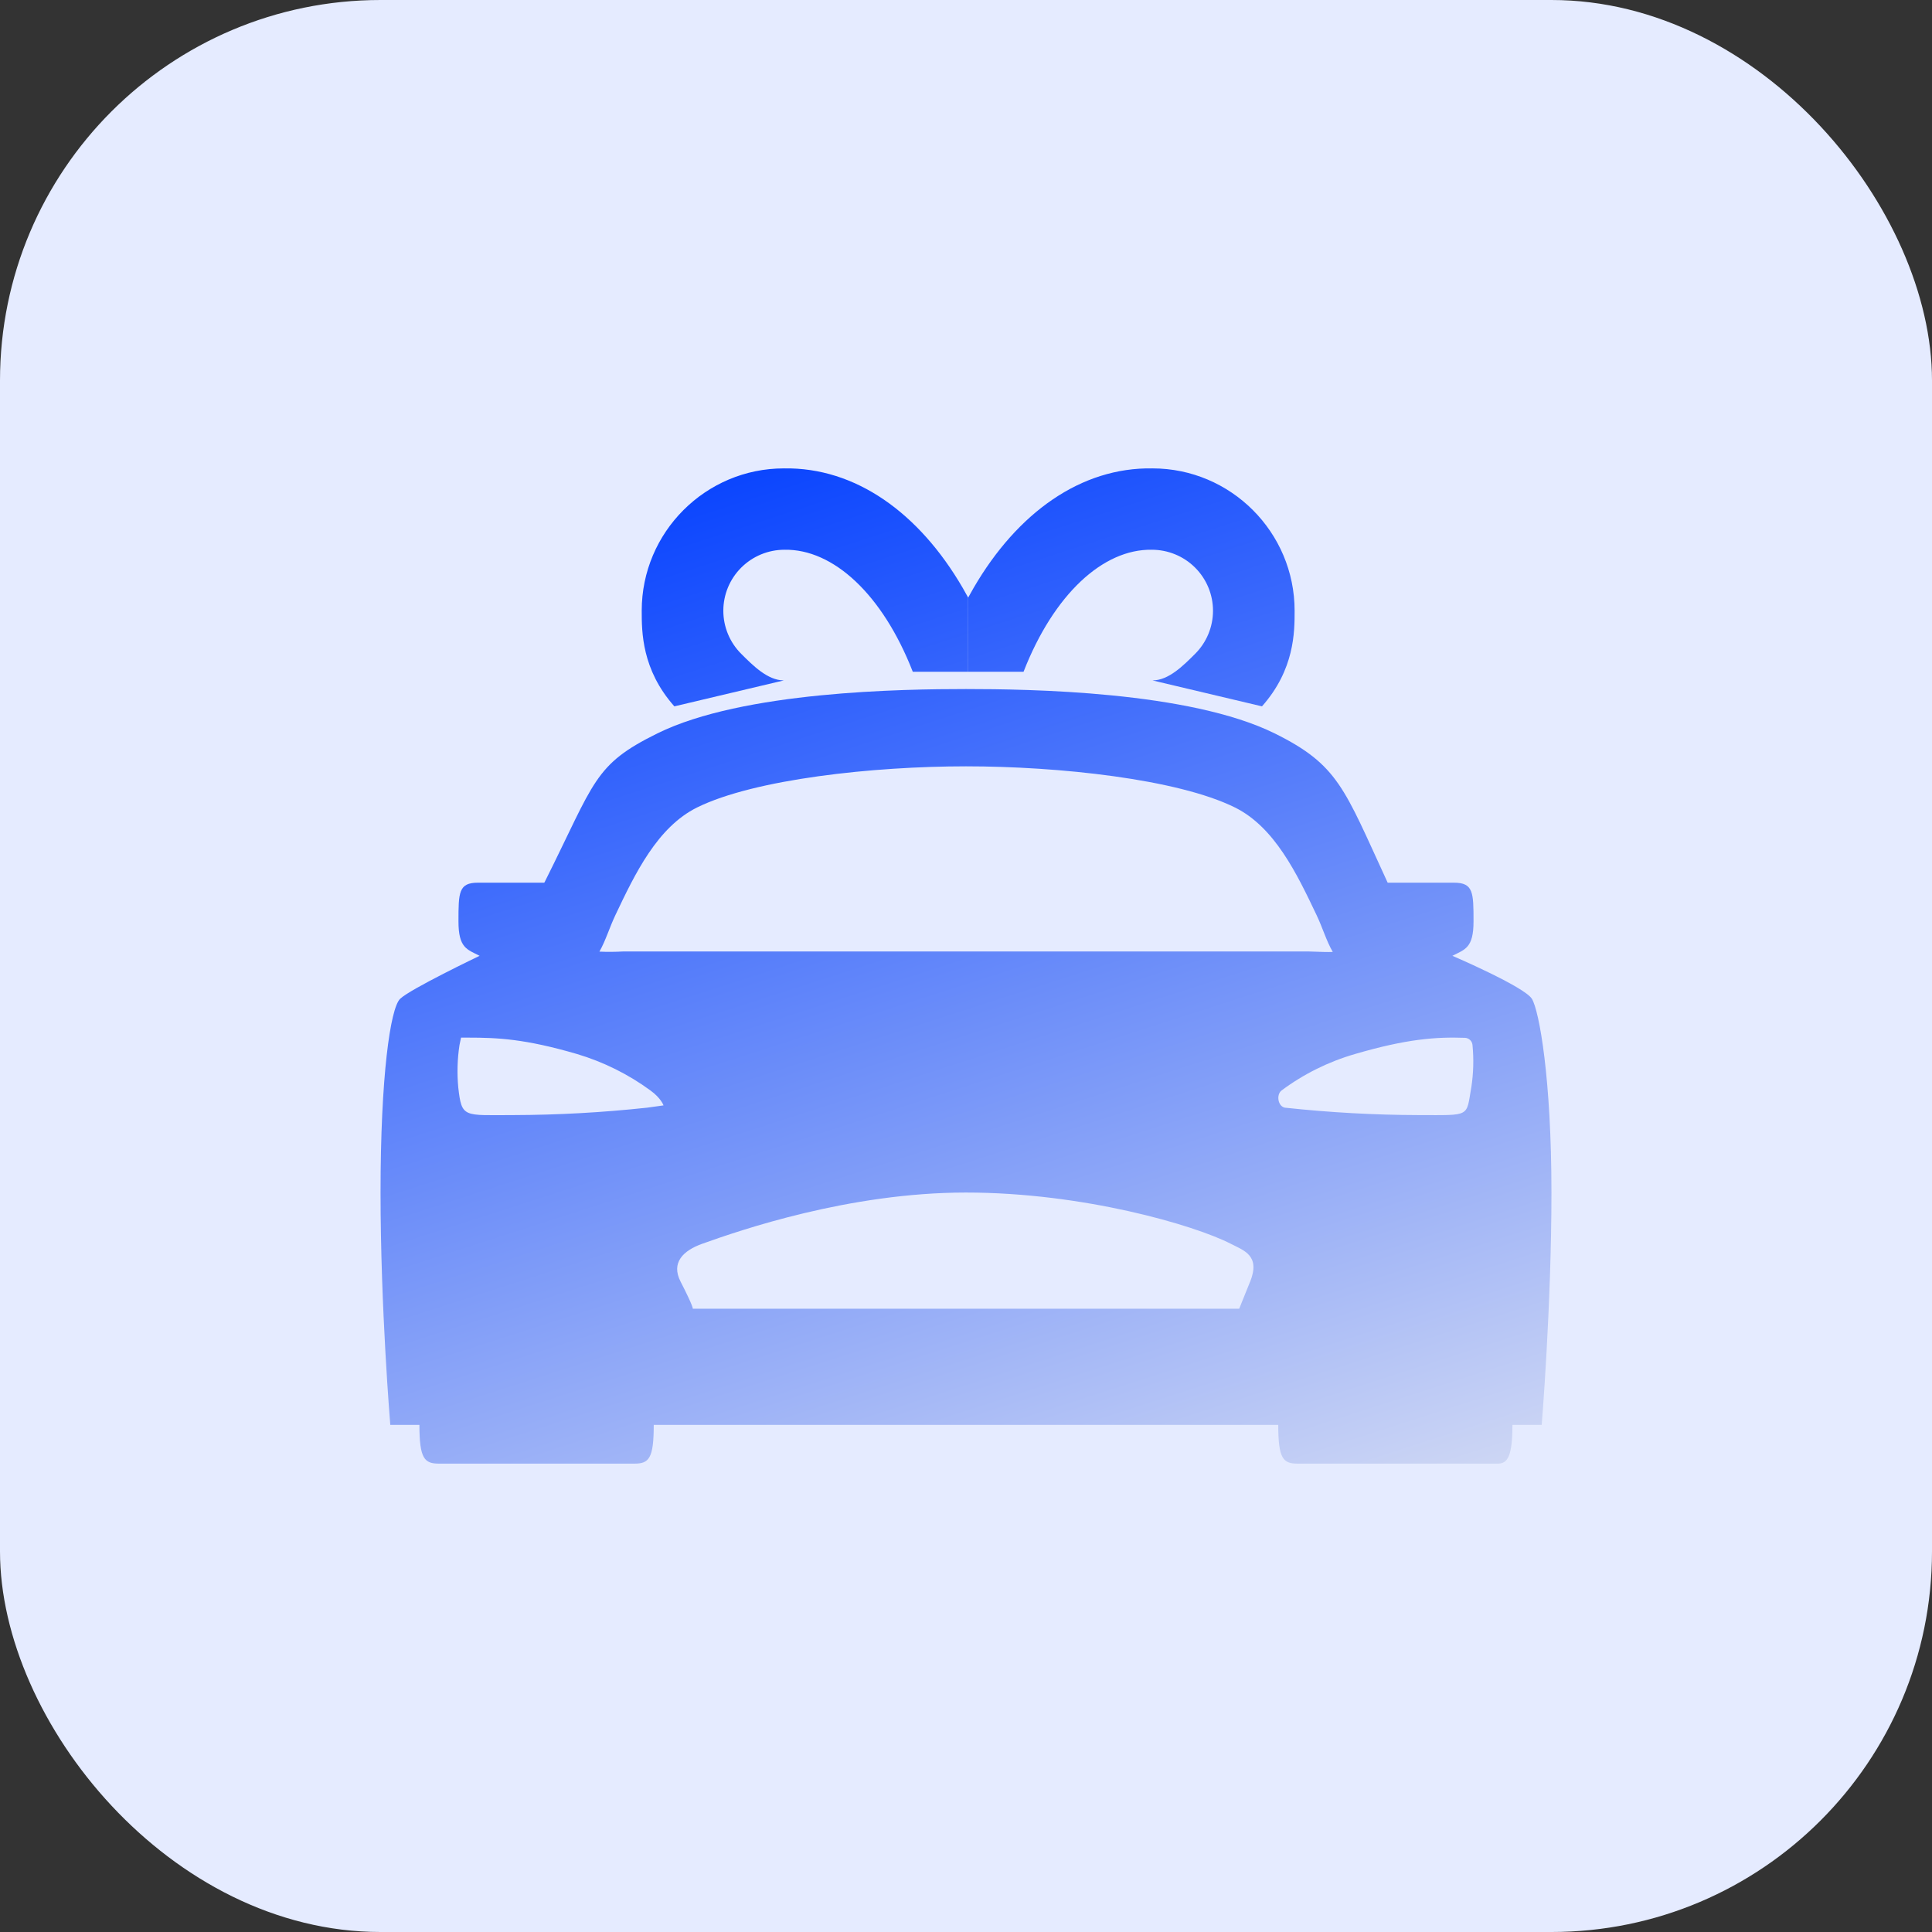
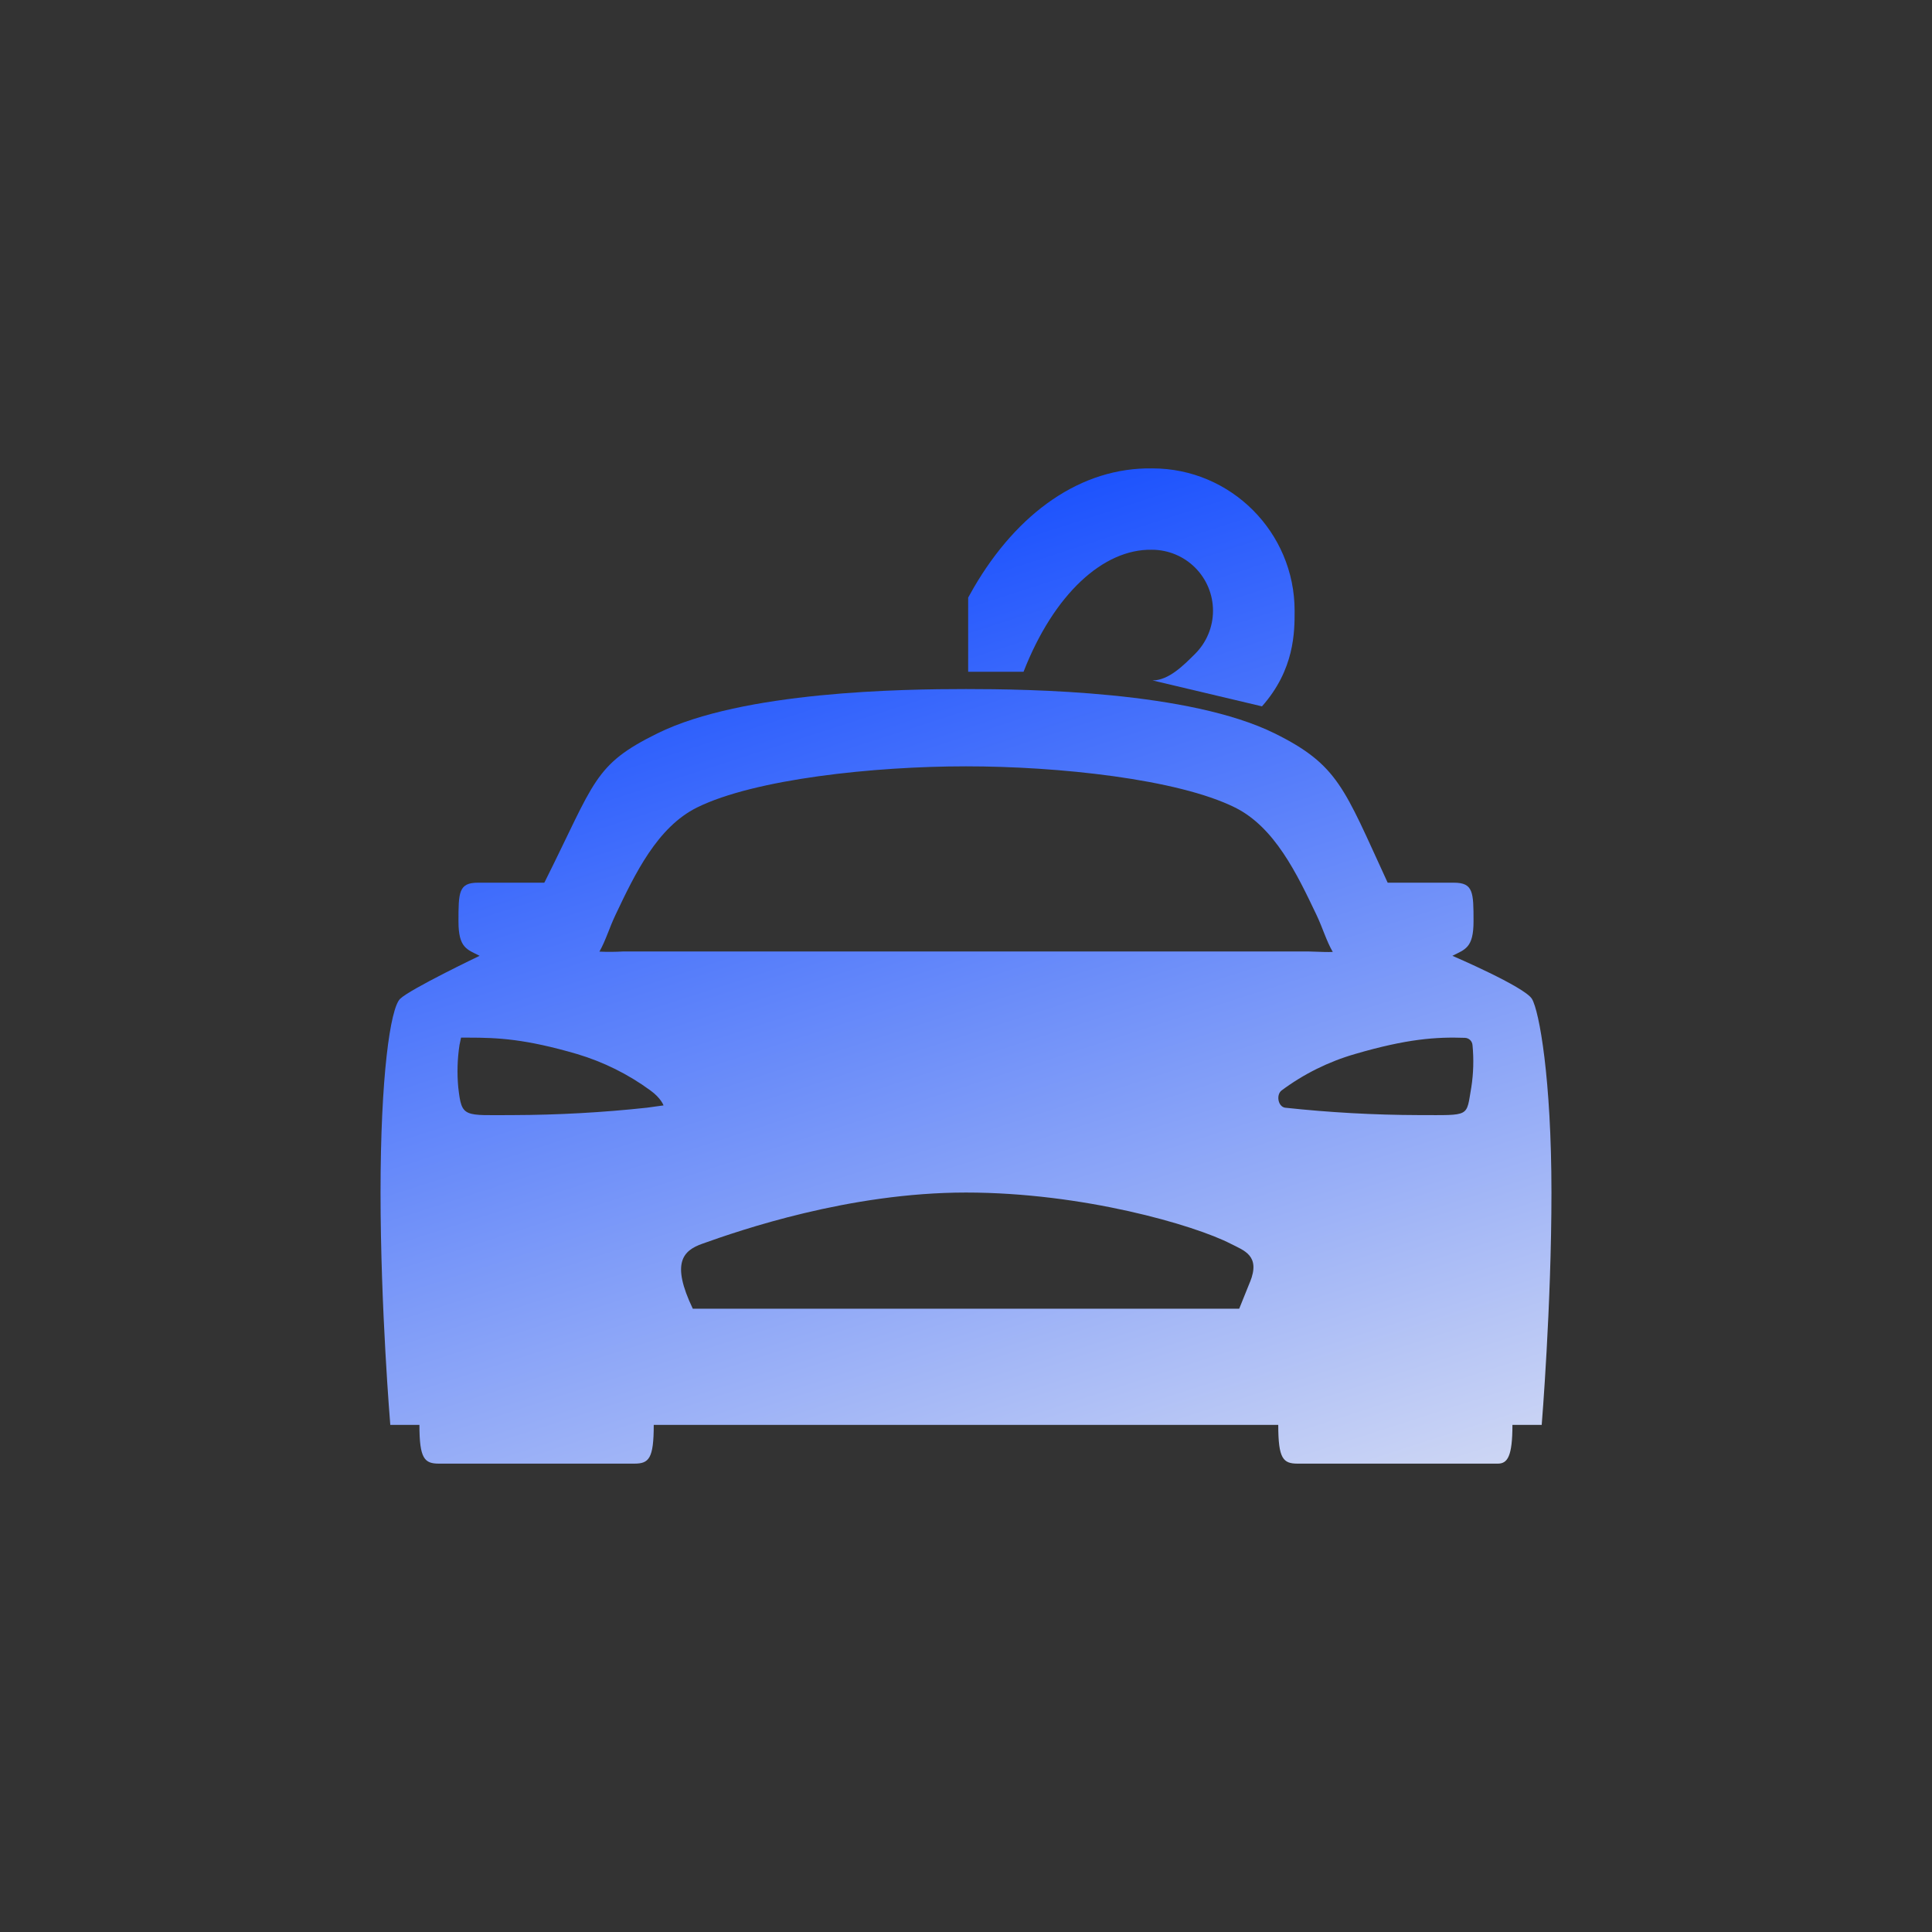
<svg xmlns="http://www.w3.org/2000/svg" width="66" height="66" viewBox="0 0 66 66" fill="none">
  <rect x="0" y="0" width="66" height="66" fill="#333333" stroke="none" />
-   <rect width="66" height="66" rx="13" fill="#E5EBFF" />
-   <path d="M52.333 34.123C52.083 33.71 49.616 32.652 49.616 32.652C50.045 32.432 50.338 32.387 50.338 31.477C50.338 30.485 50.333 30.154 49.667 30.154H47.405C47.396 30.134 47.386 30.114 47.377 30.093C45.917 26.929 45.721 26.13 43.543 25.053C40.623 23.612 35.147 23.539 33 23.539C30.853 23.539 25.378 23.612 22.459 25.053C20.279 26.128 20.333 26.681 18.626 30.093C18.626 30.102 18.608 30.126 18.593 30.154H16.328C15.667 30.154 15.662 30.485 15.662 31.477C15.662 32.387 15.955 32.432 16.384 32.652C16.384 32.652 14 33.793 13.667 34.123C13.333 34.454 13 36.77 13 40.739C13 44.708 13.333 48.677 13.333 48.677H14.328C14.328 49.835 14.5 50 15 50H21.667C22.167 50 22.333 49.835 22.333 48.677H43.667C43.667 49.835 43.833 50 44.333 50H51.167C51.5 50 51.667 49.752 51.667 48.677H52.667C52.667 48.677 53 44.625 53 40.739C53 36.852 52.583 34.537 52.333 34.123ZM22.105 37.84C20.587 38.004 19.062 38.089 17.535 38.093C15.833 38.093 15.775 38.201 15.655 37.147C15.61 36.664 15.624 36.178 15.697 35.699L15.75 35.447H16C17 35.447 17.939 35.489 19.712 36.007C20.614 36.276 21.463 36.697 22.22 37.252C22.583 37.514 22.667 37.762 22.667 37.762L22.105 37.84ZM42.702 43.793L42.333 44.708H23.667C23.667 44.708 23.699 44.657 23.25 43.783C22.917 43.137 23.333 42.723 23.992 42.488C25.269 42.032 29 40.739 33 40.739C37 40.739 40.805 41.853 42.042 42.488C42.5 42.723 43.069 42.889 42.702 43.798V43.793ZM21.285 32.504C21.016 32.519 20.746 32.521 20.477 32.509C20.694 32.126 20.815 31.698 21.027 31.252C21.694 29.846 22.457 28.255 23.814 27.584C25.776 26.615 29.842 26.179 33 26.179C36.158 26.179 40.224 26.612 42.186 27.584C43.543 28.255 44.303 29.847 44.972 31.252C45.187 31.702 45.306 32.133 45.529 32.519C45.362 32.528 45.171 32.519 44.713 32.504H21.285ZM50.262 37.143C50.083 38.175 50.25 38.093 48.465 38.093C46.938 38.089 45.413 38.004 43.895 37.84C43.657 37.797 43.59 37.4 43.78 37.252C44.533 36.691 45.383 36.269 46.288 36.007C48.061 35.489 49.059 35.419 50.045 35.454C50.111 35.456 50.174 35.483 50.222 35.529C50.269 35.575 50.298 35.636 50.303 35.702C50.35 36.183 50.336 36.669 50.262 37.147V37.143Z" fill="url(#paint0_linear_250_1901)" />
-   <path d="M21.922 20.864C21.922 21.584 21.922 22.874 23.037 24.13L26.777 23.244C26.223 23.244 25.715 22.728 25.322 22.337C24.93 21.947 24.71 21.416 24.71 20.864C24.71 20.311 24.93 19.781 25.322 19.39C25.715 18.999 26.246 18.78 26.801 18.78C28.465 18.752 30.149 20.301 31.182 22.948H33.074V20.415L32.884 20.077C31.394 17.518 29.224 15.959 26.777 16.001C24.106 16.001 21.922 18.178 21.922 20.864Z" fill="url(#paint1_linear_250_1901)" />
+   <path d="M52.333 34.123C52.083 33.71 49.616 32.652 49.616 32.652C50.045 32.432 50.338 32.387 50.338 31.477C50.338 30.485 50.333 30.154 49.667 30.154H47.405C47.396 30.134 47.386 30.114 47.377 30.093C45.917 26.929 45.721 26.13 43.543 25.053C40.623 23.612 35.147 23.539 33 23.539C30.853 23.539 25.378 23.612 22.459 25.053C20.279 26.128 20.333 26.681 18.626 30.093C18.626 30.102 18.608 30.126 18.593 30.154H16.328C15.667 30.154 15.662 30.485 15.662 31.477C15.662 32.387 15.955 32.432 16.384 32.652C16.384 32.652 14 33.793 13.667 34.123C13.333 34.454 13 36.77 13 40.739C13 44.708 13.333 48.677 13.333 48.677H14.328C14.328 49.835 14.5 50 15 50H21.667C22.167 50 22.333 49.835 22.333 48.677H43.667C43.667 49.835 43.833 50 44.333 50H51.167C51.5 50 51.667 49.752 51.667 48.677H52.667C52.667 48.677 53 44.625 53 40.739C53 36.852 52.583 34.537 52.333 34.123ZM22.105 37.84C20.587 38.004 19.062 38.089 17.535 38.093C15.833 38.093 15.775 38.201 15.655 37.147C15.61 36.664 15.624 36.178 15.697 35.699L15.75 35.447H16C17 35.447 17.939 35.489 19.712 36.007C20.614 36.276 21.463 36.697 22.22 37.252C22.583 37.514 22.667 37.762 22.667 37.762L22.105 37.84ZM42.702 43.793L42.333 44.708H23.667C22.917 43.137 23.333 42.723 23.992 42.488C25.269 42.032 29 40.739 33 40.739C37 40.739 40.805 41.853 42.042 42.488C42.5 42.723 43.069 42.889 42.702 43.798V43.793ZM21.285 32.504C21.016 32.519 20.746 32.521 20.477 32.509C20.694 32.126 20.815 31.698 21.027 31.252C21.694 29.846 22.457 28.255 23.814 27.584C25.776 26.615 29.842 26.179 33 26.179C36.158 26.179 40.224 26.612 42.186 27.584C43.543 28.255 44.303 29.847 44.972 31.252C45.187 31.702 45.306 32.133 45.529 32.519C45.362 32.528 45.171 32.519 44.713 32.504H21.285ZM50.262 37.143C50.083 38.175 50.25 38.093 48.465 38.093C46.938 38.089 45.413 38.004 43.895 37.84C43.657 37.797 43.59 37.4 43.78 37.252C44.533 36.691 45.383 36.269 46.288 36.007C48.061 35.489 49.059 35.419 50.045 35.454C50.111 35.456 50.174 35.483 50.222 35.529C50.269 35.575 50.298 35.636 50.303 35.702C50.35 36.183 50.336 36.669 50.262 37.147V37.143Z" fill="url(#paint0_linear_250_1901)" />
  <path d="M44.226 20.864C44.227 21.584 44.226 22.874 43.111 24.13L39.371 23.244C39.925 23.244 40.434 22.728 40.826 22.337C41.218 21.947 41.438 21.416 41.438 20.864C41.438 20.311 41.218 19.781 40.826 19.39C40.434 18.999 39.902 18.78 39.347 18.78C37.683 18.752 35.999 20.301 34.966 22.948H33.074V20.415L33.264 20.077C34.754 17.518 36.925 15.959 39.371 16.001C42.042 16.001 44.226 18.178 44.226 20.864Z" fill="url(#paint2_linear_250_1901)" />
  <defs>
    <linearGradient id="paint0_linear_250_1901" x1="18.5" y1="16" x2="34.073" y2="64.297" gradientUnits="userSpaceOnUse">
      <stop stop-color="#003DFF" />
      <stop offset="1" stop-color="#F5F4F2" />
    </linearGradient>
    <linearGradient id="paint1_linear_250_1901" x1="18.5" y1="16" x2="34.073" y2="64.297" gradientUnits="userSpaceOnUse">
      <stop stop-color="#003DFF" />
      <stop offset="1" stop-color="#F5F4F2" />
    </linearGradient>
    <linearGradient id="paint2_linear_250_1901" x1="18.5" y1="16" x2="34.073" y2="64.297" gradientUnits="userSpaceOnUse">
      <stop stop-color="#003DFF" />
      <stop offset="1" stop-color="#F5F4F2" />
    </linearGradient>
  </defs>
</svg>